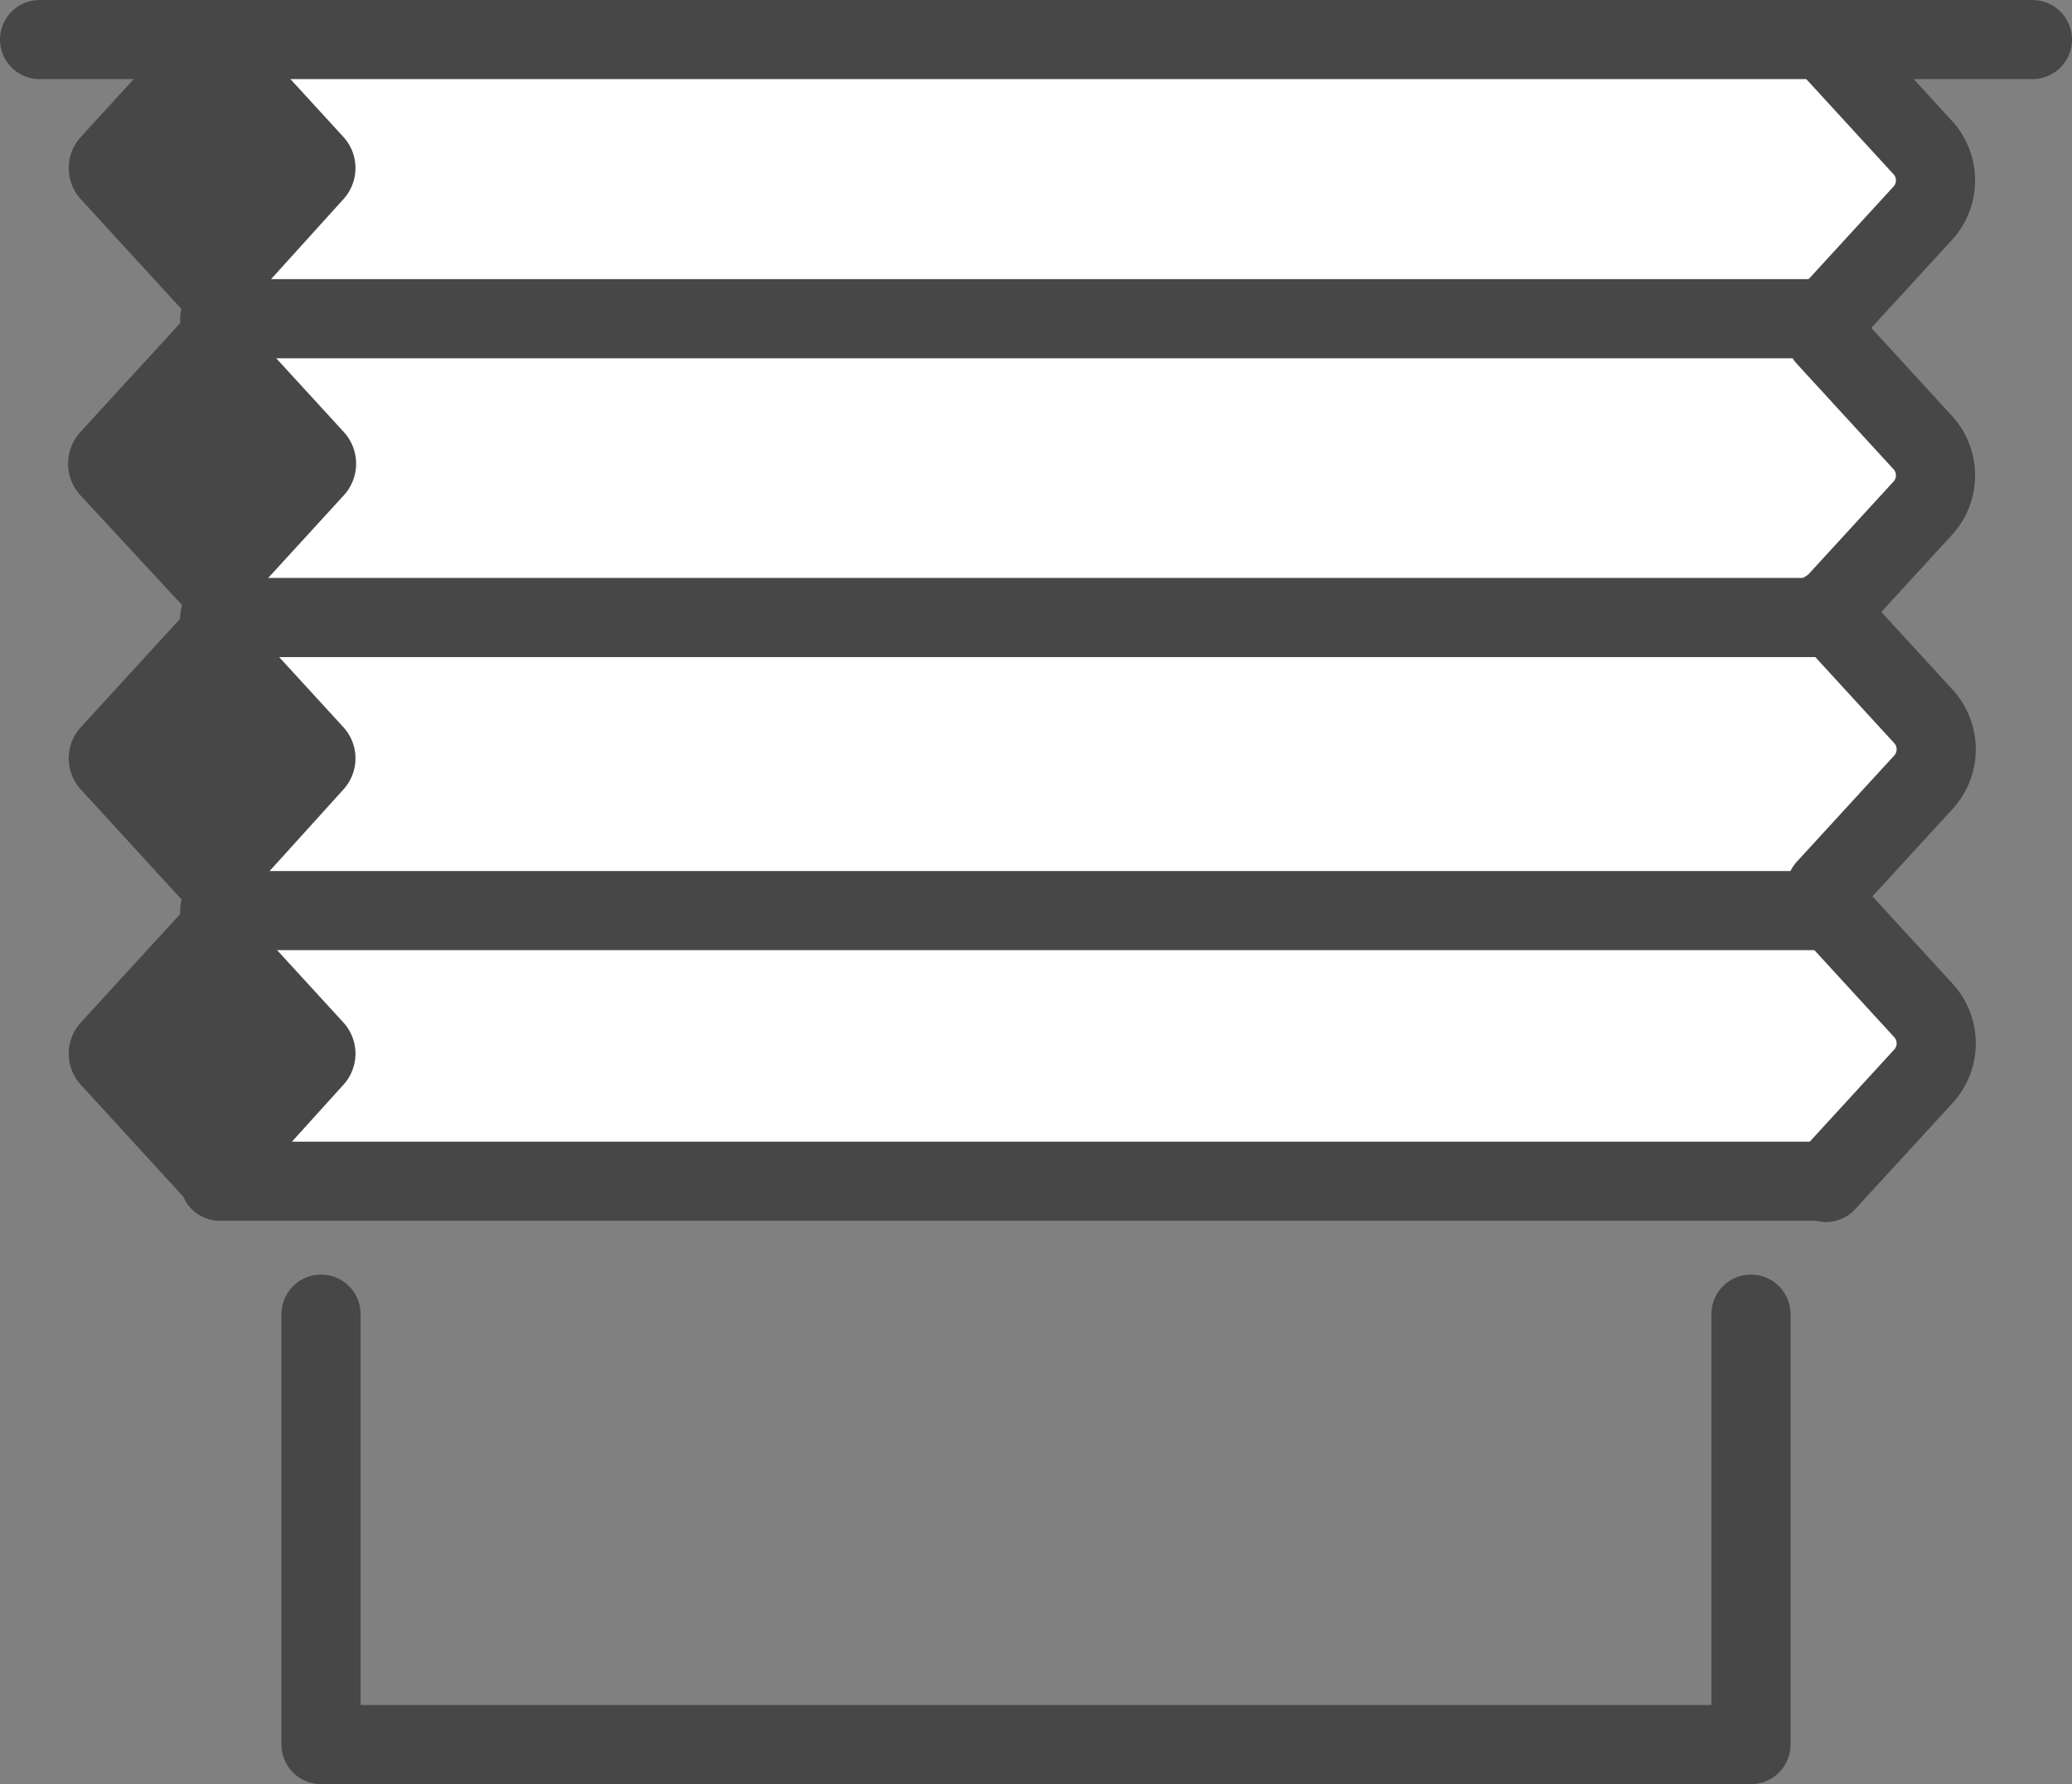
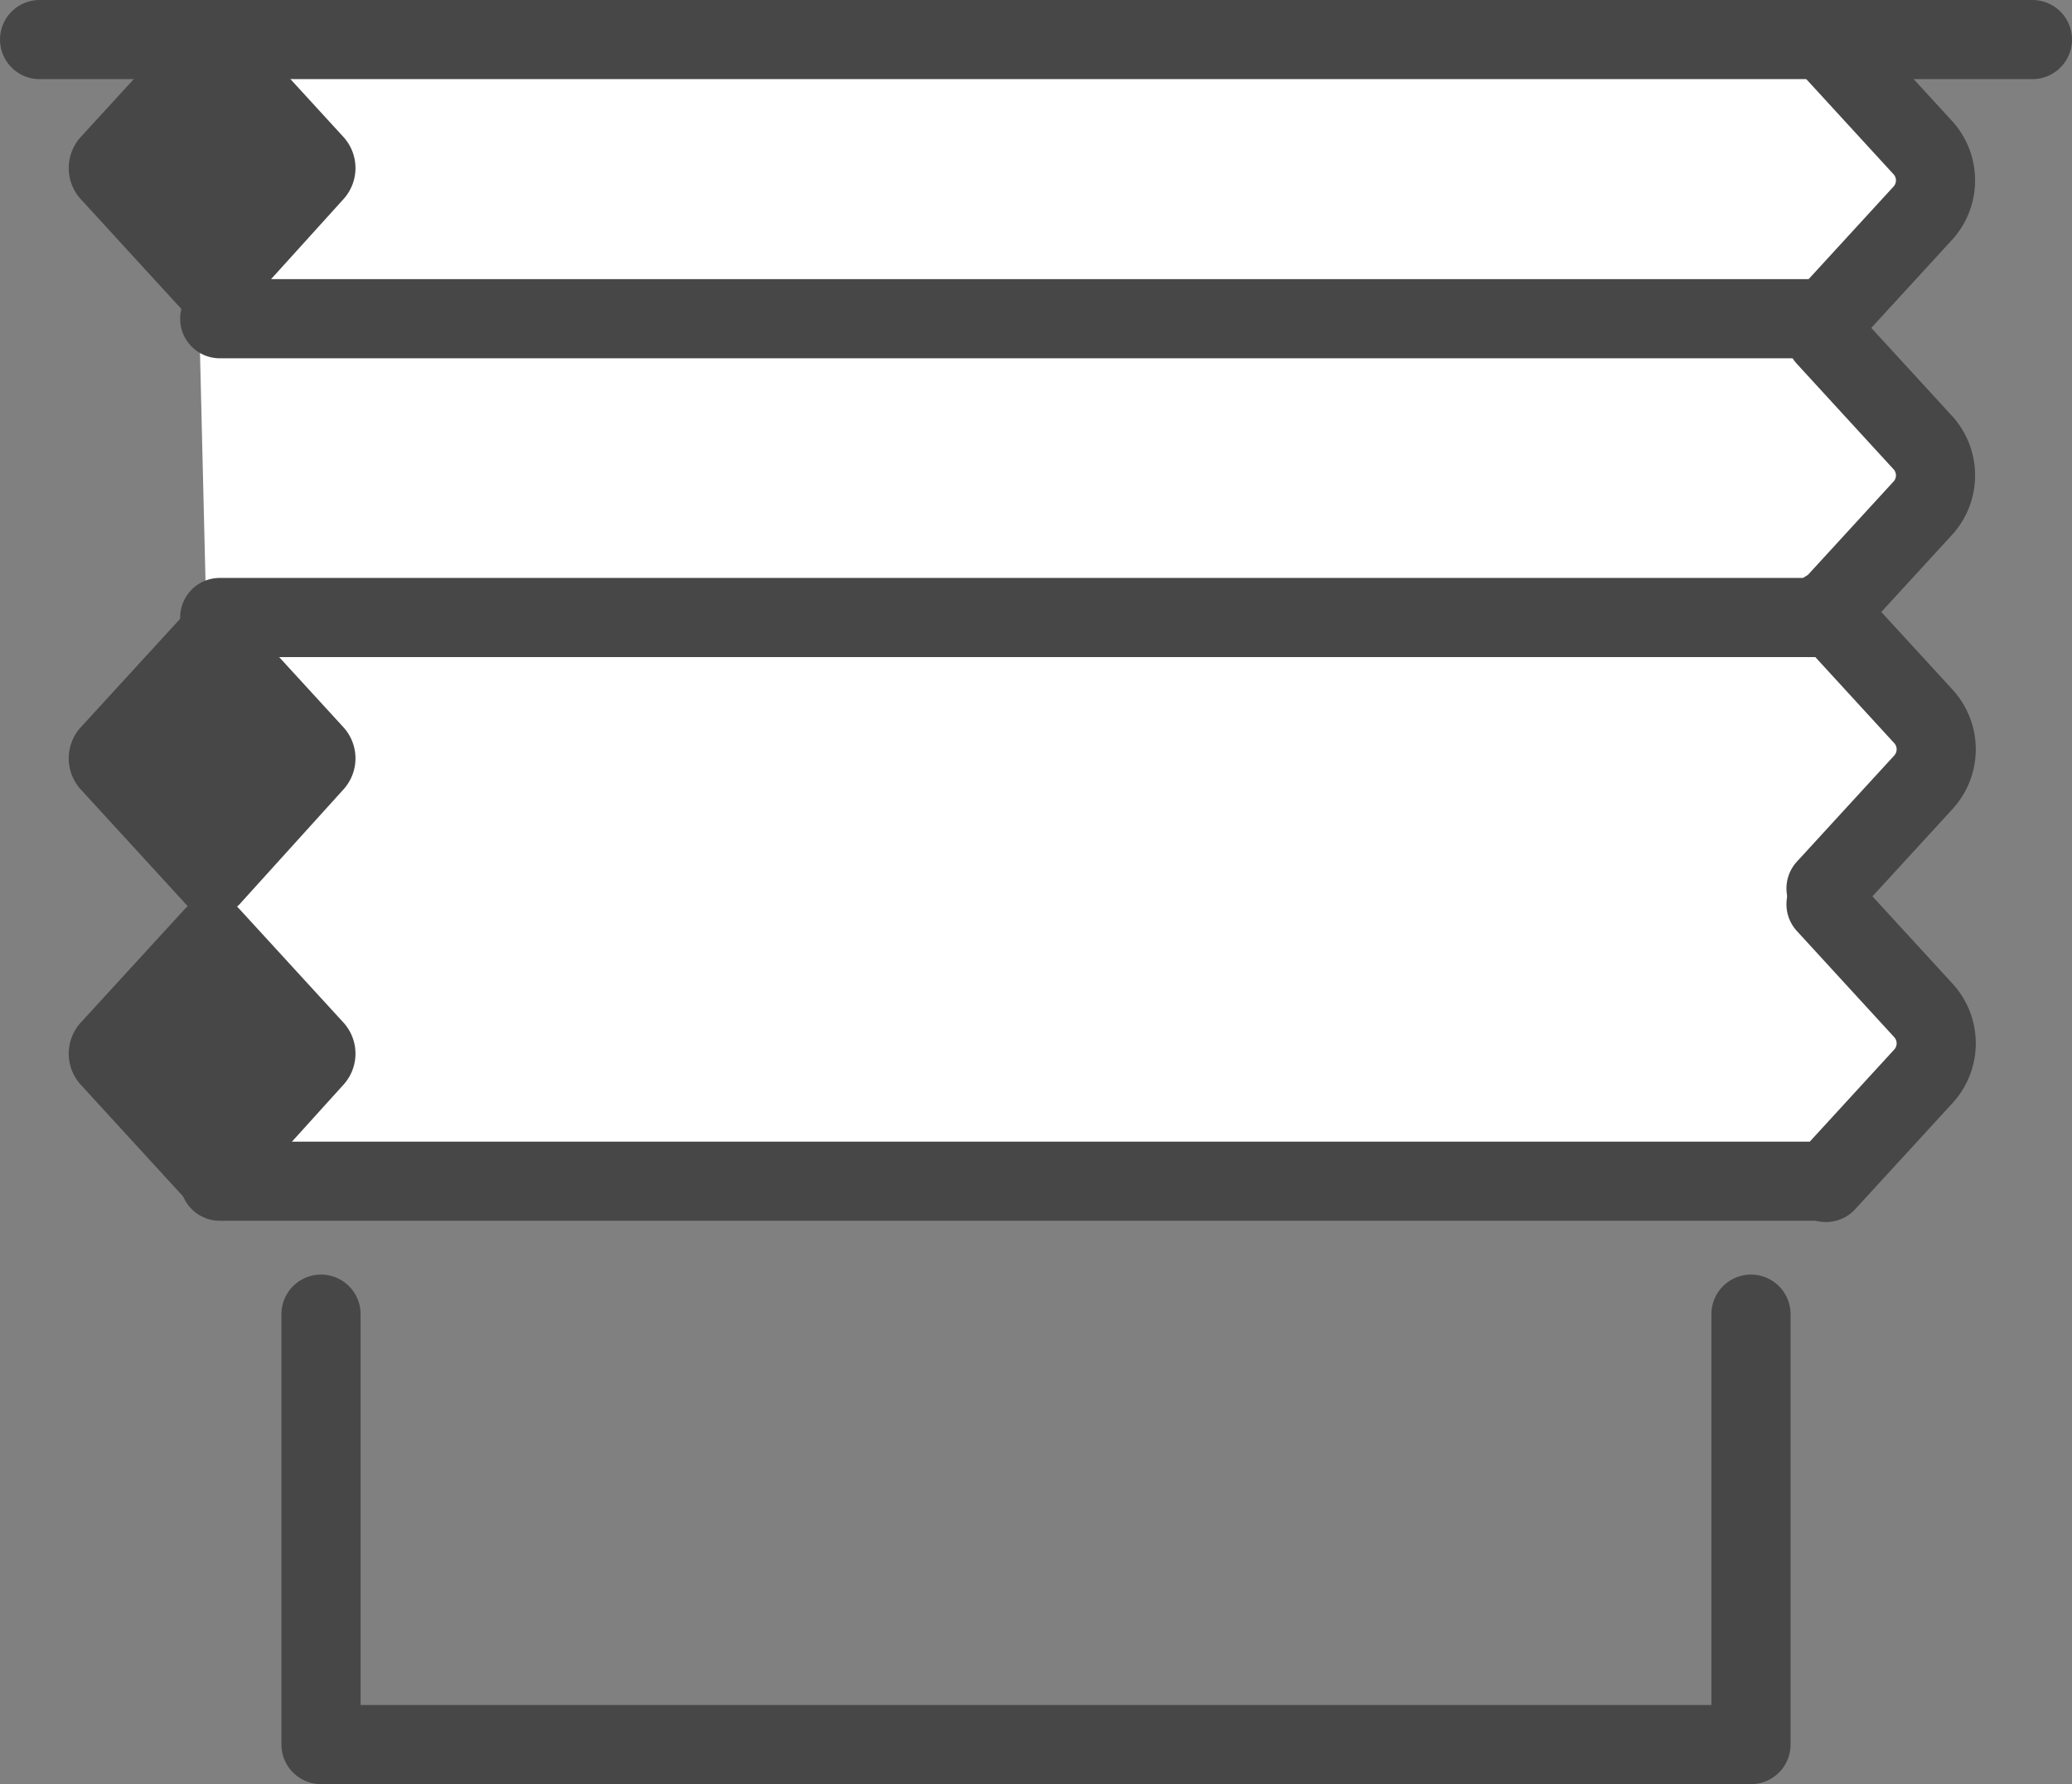
<svg xmlns="http://www.w3.org/2000/svg" id="レイヤー_1" data-name="レイヤー 1" viewBox="0 0 65.45 56.37">
  <rect x="0" y="0" width="65.45" height="56.37" fill="#808080" stroke="none" />
  <defs>
    <style>.cls-1{fill:#fff;}.cls-2{fill:none;stroke:#474747;stroke-linecap:round;stroke-linejoin:round;stroke-width:2.5px;}.cls-3{fill:#474747;}</style>
  </defs>
  <polygon class="cls-1" points="6.08 1.32 58.29 1.32 61.16 5.72 57.49 10.07 61.16 14.63 60.98 15.72 57.68 19.27 61.16 23.3 61.16 24.43 57.68 28.07 61.16 32.26 60.77 33.98 57.68 37.36 6.95 37.32 6.08 1.32" />
  <polyline class="cls-2" points="55.31 41.52 55.31 55.12 10.14 55.12 10.14 41.52" />
  <line class="cls-2" x1="1.25" y1="1.25" x2="64.2" y2="1.25" />
  <path class="cls-3" d="M665.18,200.2l-3.27-3.57a1.46,1.46,0,0,1,0-1.94l3.27-3.57a1.18,1.18,0,0,1,1.78,0l3.27,3.57a1.46,1.46,0,0,1,0,1.94L667,200.2A1.2,1.2,0,0,1,665.18,200.2Z" transform="translate(-659.37 -190.35)" />
  <path class="cls-2" d="M717.05,191.68l3.09,3.37a1.54,1.54,0,0,1,0,2l-3.09,3.37" transform="translate(-659.37 -190.35)" />
  <path class="cls-2" d="M717.05,201l3.09,3.37a1.54,1.54,0,0,1,0,2l-3.09,3.37" transform="translate(-659.37 -190.35)" />
  <path class="cls-2" d="M717.05,218.42l3.09-3.37a1.54,1.54,0,0,0,0-2.05l-3.09-3.37" transform="translate(-659.37 -190.35)" />
  <path class="cls-2" d="M717.05,218.92l3.09,3.37a1.54,1.54,0,0,1,0,2.05l-3.09,3.37" transform="translate(-659.37 -190.35)" />
  <line class="cls-2" x1="6.94" y1="10.07" x2="57.49" y2="10.07" />
-   <path class="cls-3" d="M665.18,209.53,661.91,206a1.48,1.48,0,0,1,0-2l3.27-3.57a1.2,1.2,0,0,1,1.78,0l3.27,3.57a1.48,1.48,0,0,1,0,2L667,209.53A1.2,1.2,0,0,1,665.18,209.53Z" transform="translate(-659.37 -190.35)" />
  <line class="cls-2" x1="6.94" y1="19.51" x2="57.49" y2="19.51" />
  <path class="cls-3" d="M665.18,218.85l-3.27-3.57a1.46,1.46,0,0,1,0-1.94l3.27-3.57a1.2,1.2,0,0,1,1.78,0l3.27,3.57a1.46,1.46,0,0,1,0,1.94L667,218.85A1.18,1.18,0,0,1,665.18,218.85Z" transform="translate(-659.37 -190.35)" />
-   <line class="cls-2" x1="6.94" y1="28.77" x2="57.49" y2="28.77" />
  <line class="cls-2" x1="57.49" y1="37.32" x2="6.94" y2="37.32" />
  <path class="cls-3" d="M665.18,228.18l-3.27-3.57a1.46,1.46,0,0,1,0-1.94l3.27-3.57a1.18,1.18,0,0,1,1.78,0l3.27,3.57a1.46,1.46,0,0,1,0,1.94L667,228.18A1.18,1.18,0,0,1,665.18,228.18Z" transform="translate(-659.37 -190.35)" />
</svg>